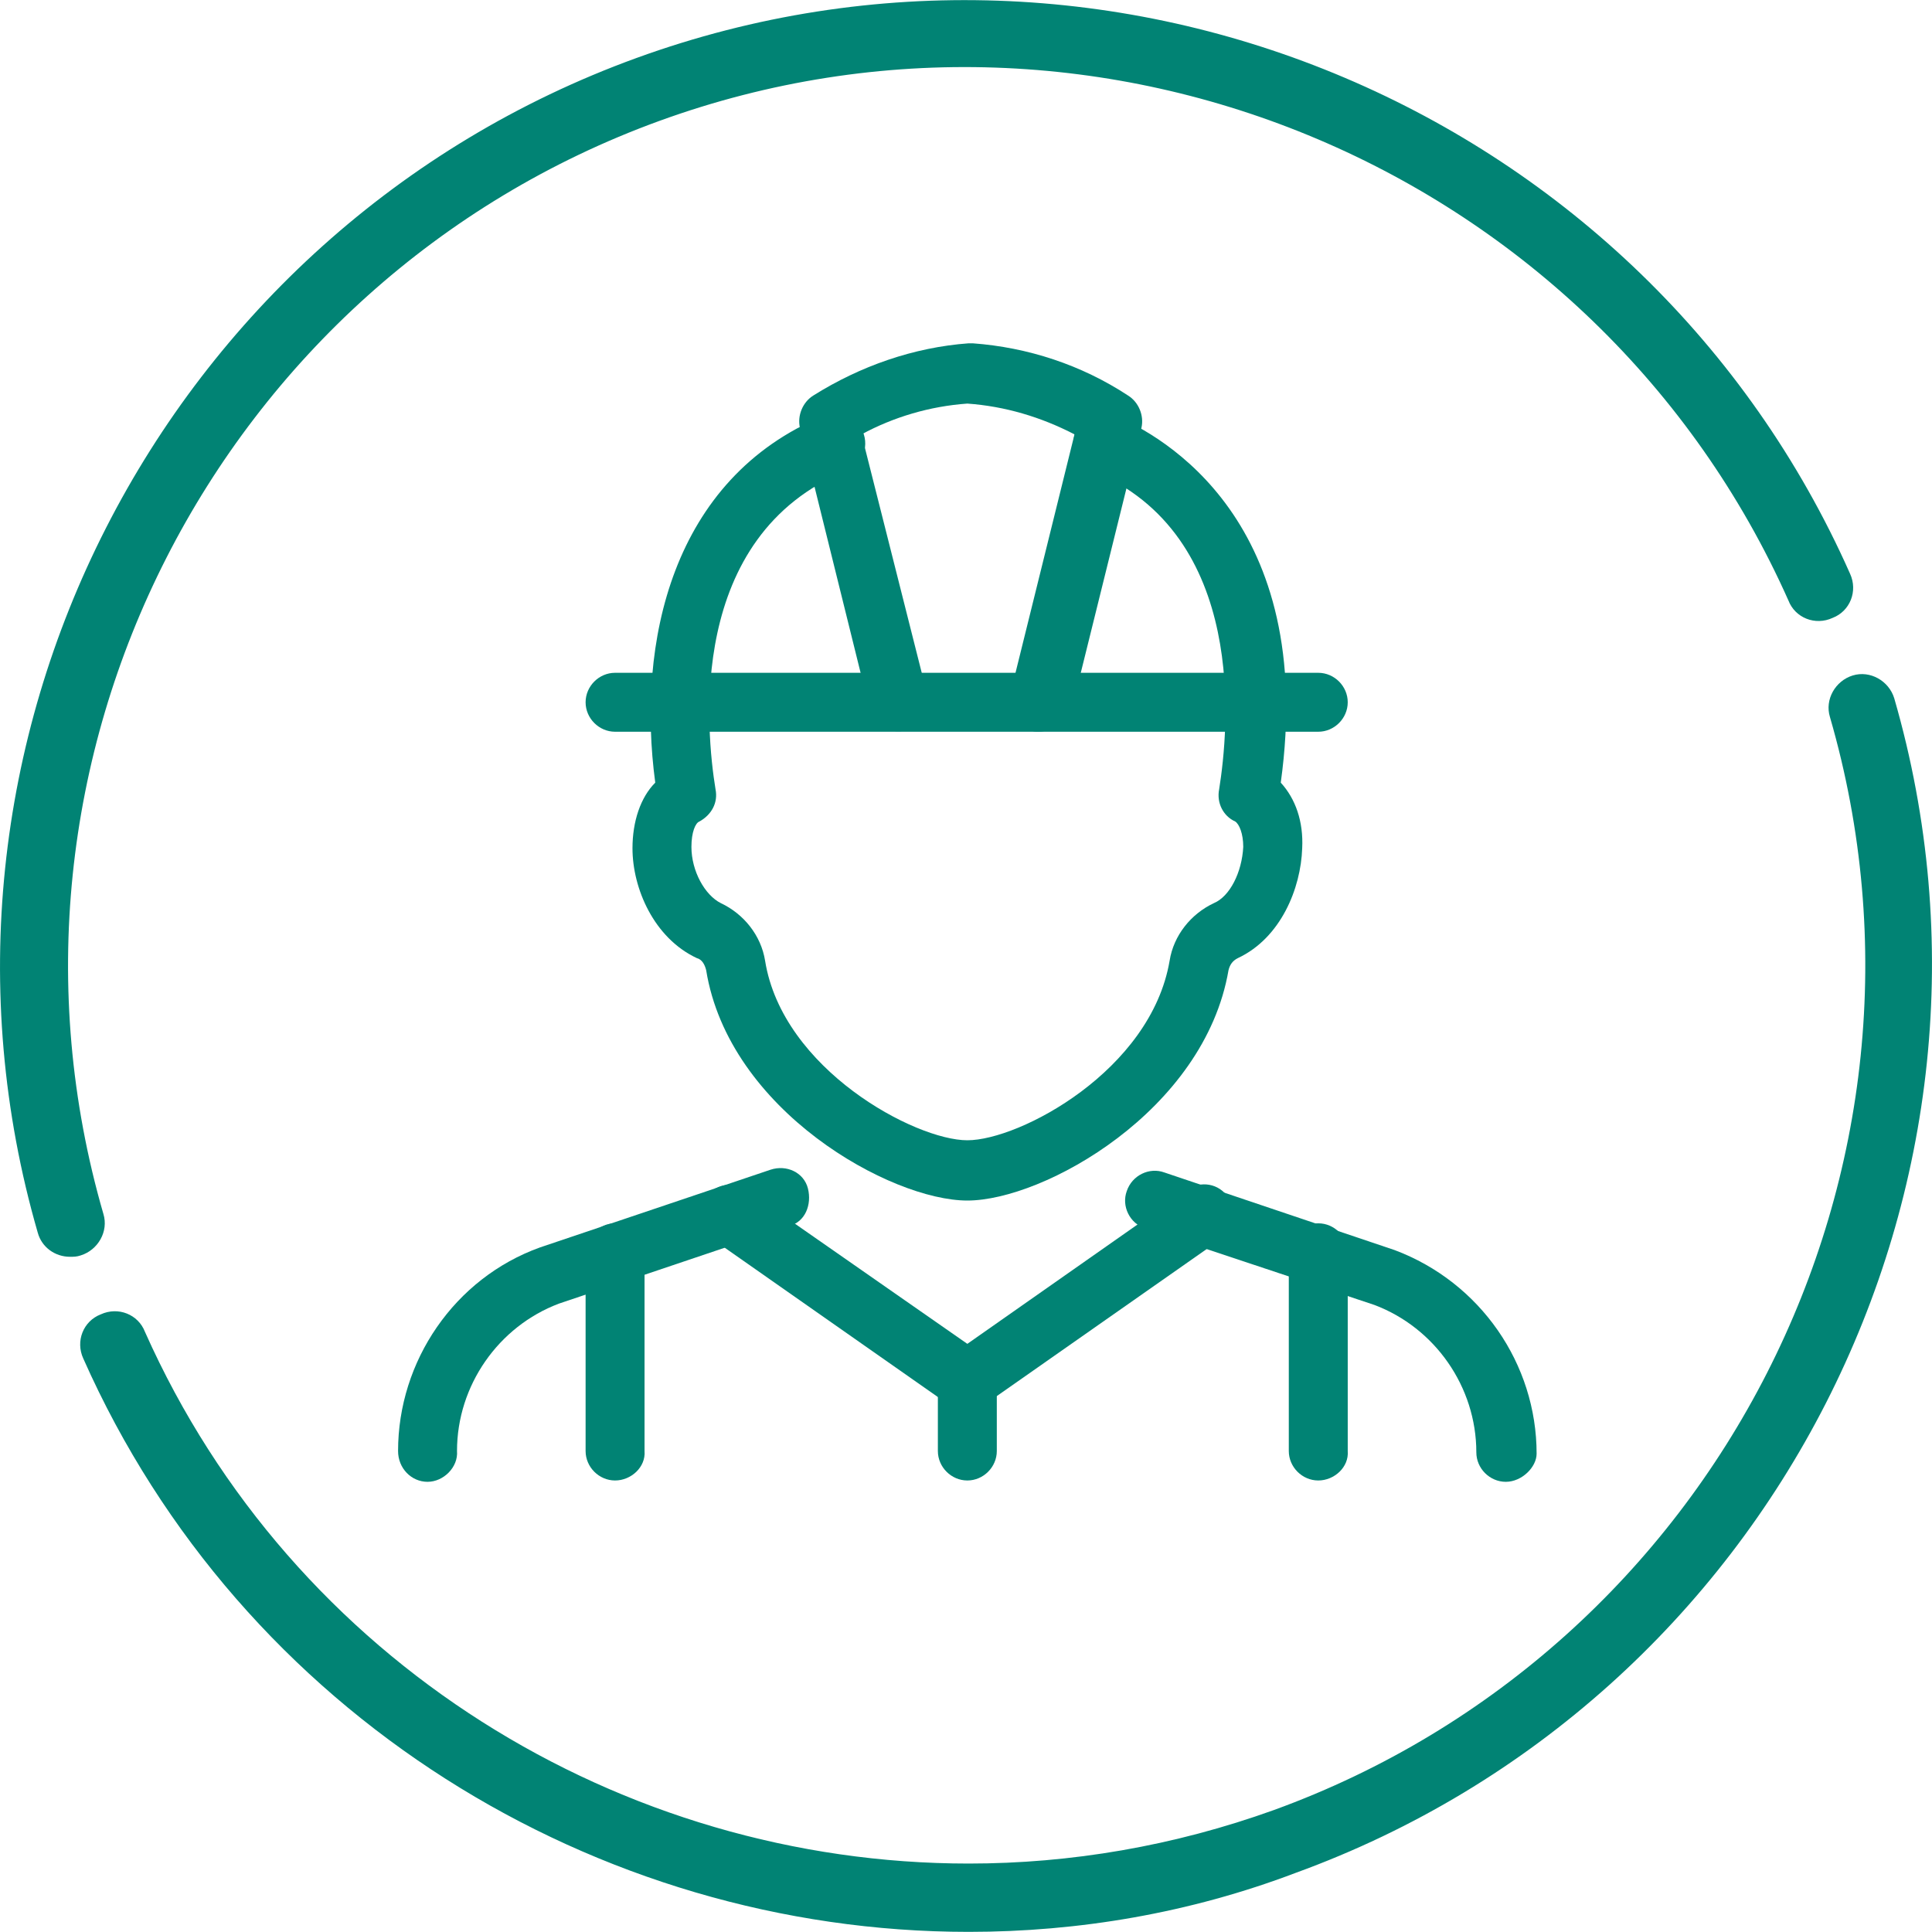
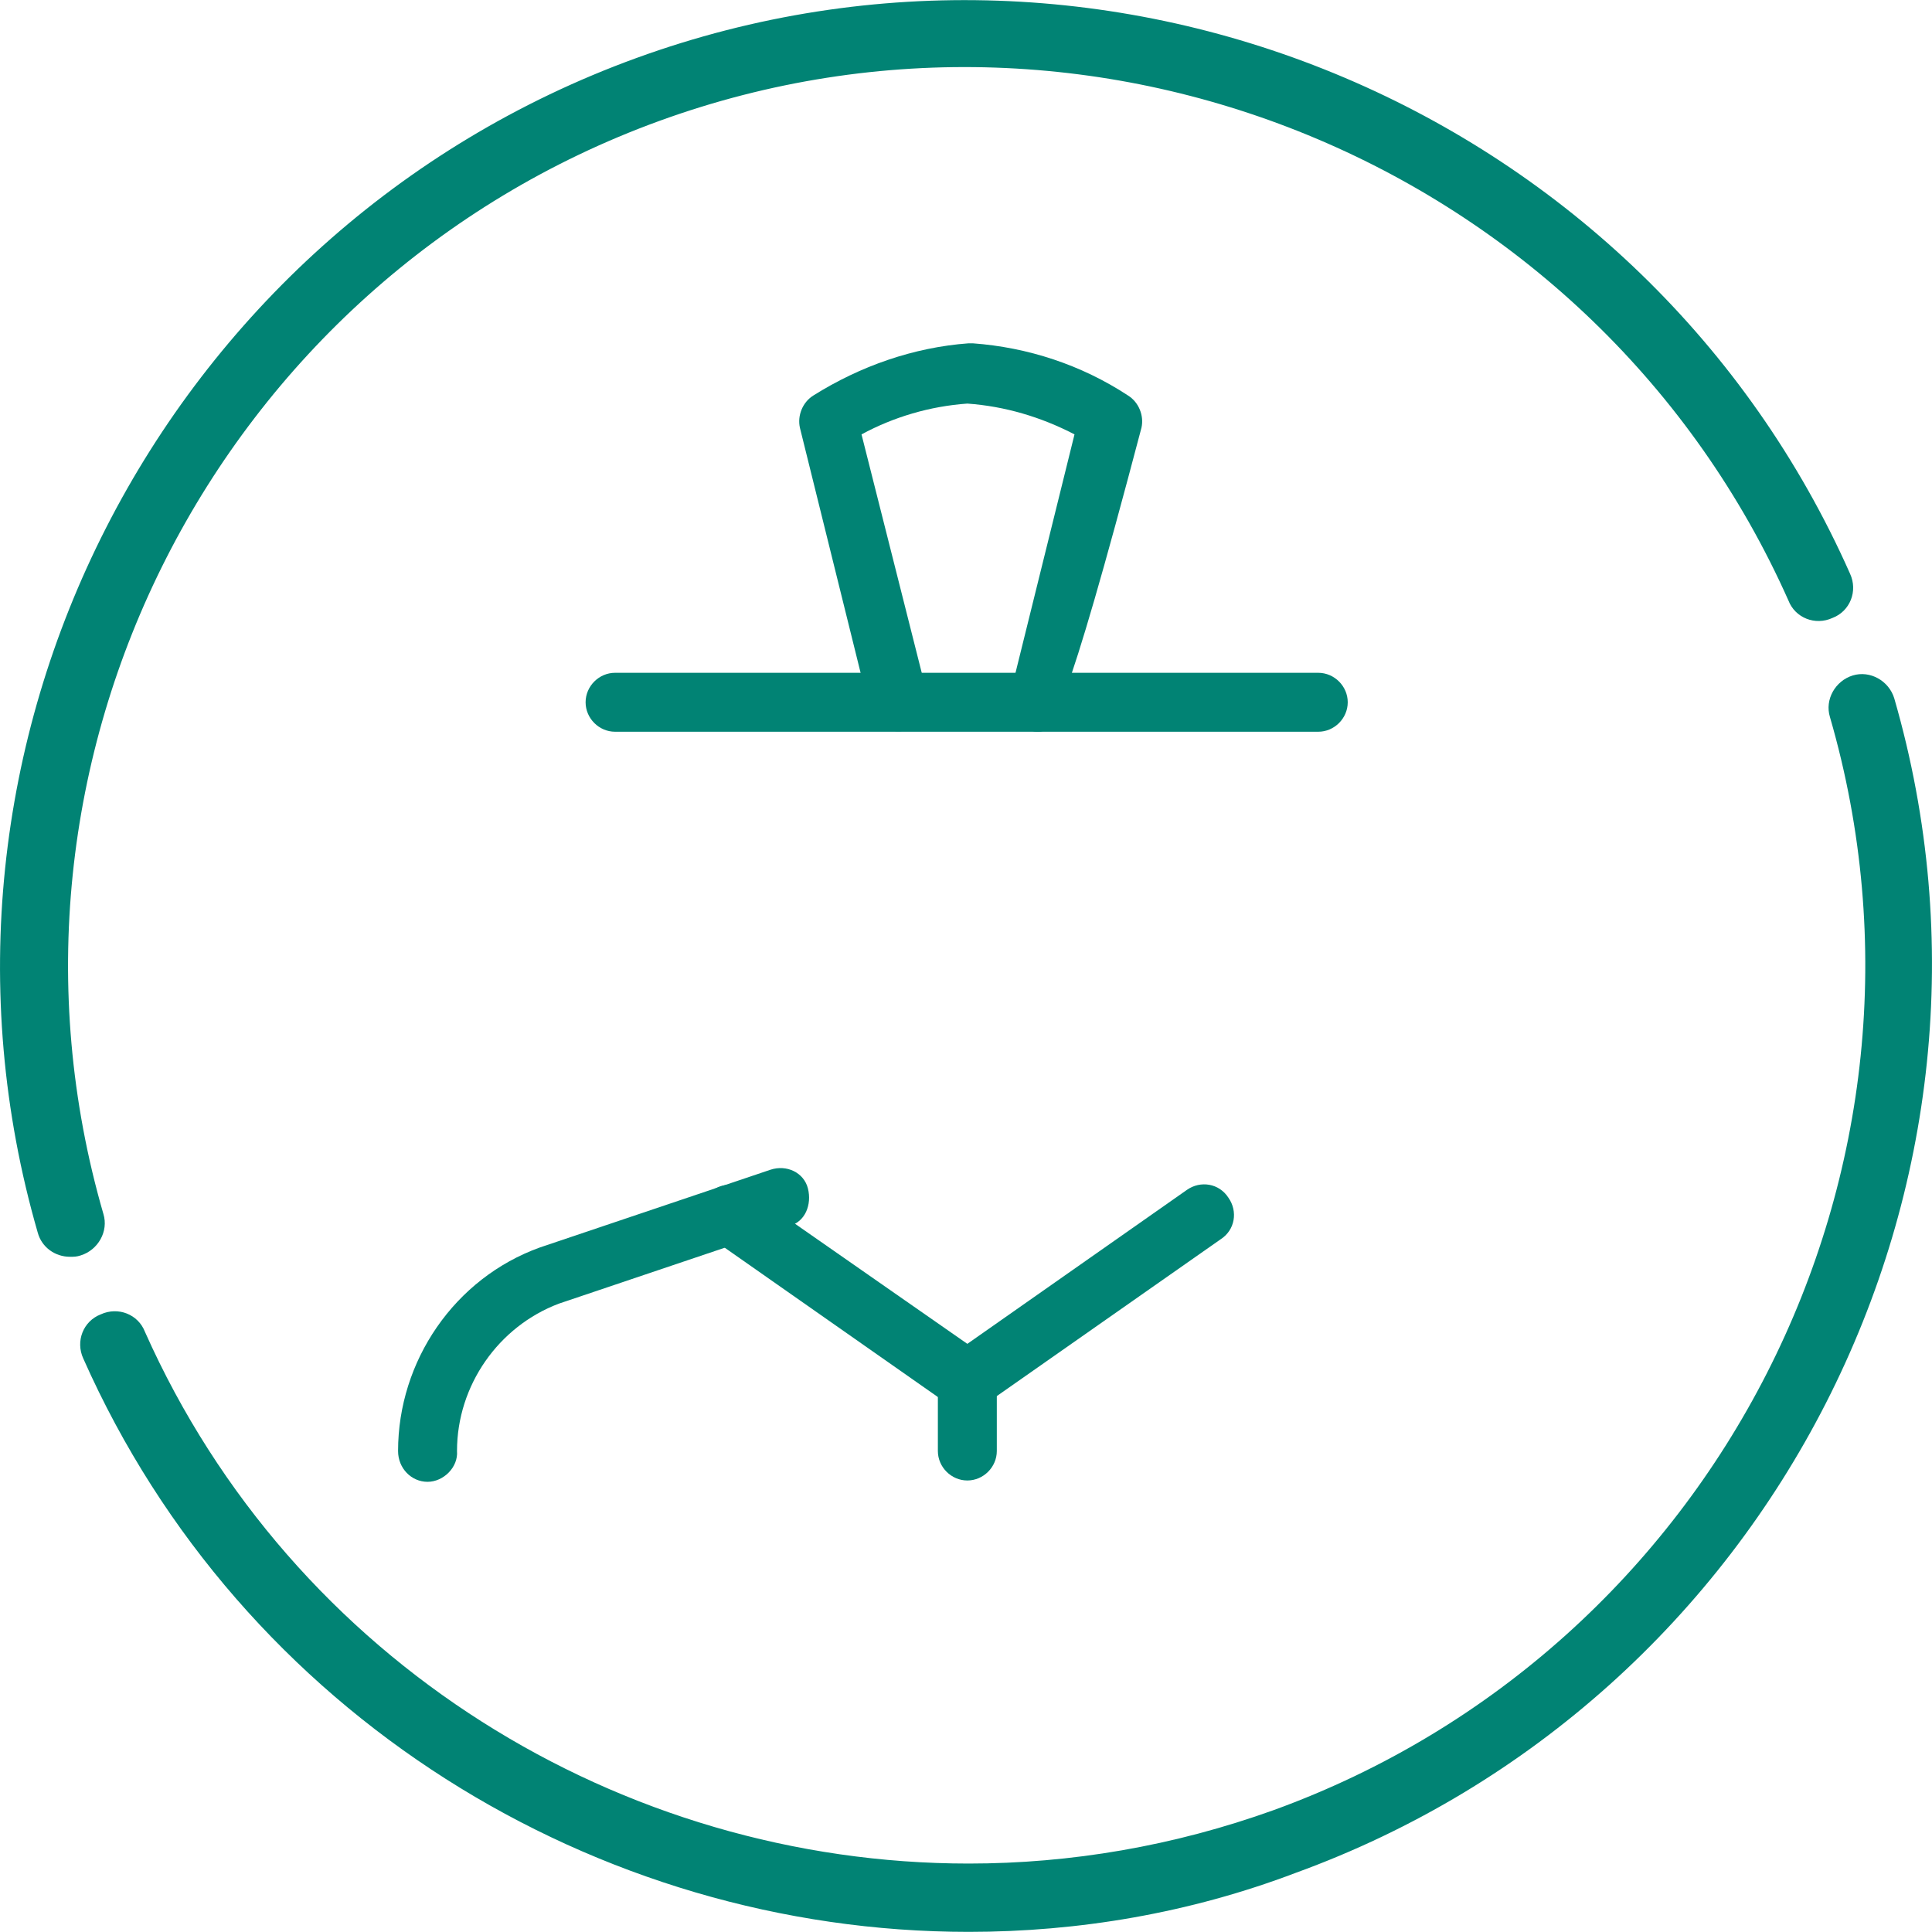
<svg xmlns="http://www.w3.org/2000/svg" width="75" height="75" xml:space="preserve" overflow="hidden">
  <g transform="translate(-570 -295)">
    <path d="M572.714 343.788C572.142 343.788 571.622 343.424 571.466 342.853 566.007 323.978 576.25 303.959 594.709 297.251 613.168 290.544 633.862 299.331 641.818 317.27 642.13 317.946 641.818 318.726 641.142 318.986 640.466 319.298 639.686 318.986 639.426 318.31 631.99 301.619 612.752 293.456 595.593 299.695 578.434 305.935 568.918 324.55 574.014 342.125 574.222 342.801 573.806 343.528 573.13 343.736 572.974 343.788 572.87 343.788 572.714 343.788Z" fill="#018374" />
    <path d="M607.604 369.995C593.149 369.995 579.37 361.571 573.234 347.74 572.922 347.064 573.234 346.284 573.91 346.024 574.586 345.712 575.366 346.024 575.626 346.7 581.346 359.543 594.137 367.343 607.604 367.343 611.556 367.343 615.56 366.667 619.459 365.263 636.618 359.023 646.134 340.409 641.038 322.834 640.83 322.158 641.246 321.43 641.922 321.222 642.598 321.014 643.326 321.43 643.534 322.106 648.993 340.981 638.75 360.999 620.291 367.707 616.183 369.267 611.868 369.995 607.604 369.995Z" fill="#018374" />
    <path d="M621.175 323.406 593.877 323.406C593.253 323.406 592.733 322.886 592.733 322.262 592.733 321.638 593.253 321.118 593.877 321.118L621.175 321.118C621.799 321.118 622.319 321.638 622.319 322.262 622.319 322.886 621.799 323.406 621.175 323.406Z" fill="#018374" />
-     <path d="M628.455 352.524C627.831 352.524 627.311 352.004 627.311 351.38 627.311 348.832 625.699 346.544 623.359 345.66L614.468 342.697C613.844 342.489 613.532 341.813 613.74 341.241 613.948 340.617 614.624 340.305 615.195 340.513L624.139 343.528C627.467 344.776 629.651 347.948 629.651 351.432 629.651 351.952 629.079 352.524 628.455 352.524L628.455 352.524Z" fill="#018374" />
    <path d="M586.597 352.524 586.597 352.524C585.973 352.524 585.453 352.004 585.453 351.328 585.453 347.844 587.637 344.62 590.965 343.424L599.909 340.409C600.532 340.201 601.208 340.513 601.364 341.137 601.52 341.761 601.26 342.437 600.636 342.593L591.693 345.608C589.353 346.492 587.741 348.78 587.741 351.328 587.793 351.952 587.221 352.524 586.597 352.524Z" fill="#018374" />
-     <path d="M607.552 341.605C604.588 341.605 598.297 338.121 597.413 332.661 597.361 332.453 597.257 332.245 597.049 332.193 595.385 331.413 594.553 329.489 594.553 327.929 594.553 326.89 594.865 325.954 595.437 325.382 594.709 319.974 596.061 313.578 601.988 311.135 602.56 310.875 603.288 311.187 603.496 311.759 603.756 312.382 603.444 313.058 602.872 313.266 596.633 315.814 597.413 323.406 597.777 325.642 597.881 326.162 597.621 326.63 597.153 326.89 596.997 326.942 596.841 327.306 596.841 327.877 596.841 328.813 597.361 329.749 597.985 330.061 598.869 330.477 599.544 331.309 599.701 332.297 600.376 336.509 605.524 339.265 607.552 339.265 609.58 339.265 614.676 336.561 615.404 332.297 615.56 331.309 616.235 330.477 617.119 330.061 617.743 329.801 618.211 328.865 618.263 327.877 618.263 327.358 618.107 326.994 617.951 326.89 617.483 326.682 617.223 326.162 617.327 325.642 617.691 323.354 618.471 315.762 612.388 313.266 611.816 313.006 611.504 312.33 611.764 311.759 612.024 311.187 612.7 310.875 613.272 311.135 615.143 311.915 621.123 315.242 619.719 325.382 620.291 326.006 620.603 326.89 620.551 327.929 620.499 329.489 619.719 331.413 618.055 332.193 617.847 332.297 617.743 332.453 617.691 332.661 616.755 338.121 610.516 341.605 607.552 341.605Z" fill="#018374" />
-     <path d="M610.308 323.406C610.204 323.406 610.1 323.406 610.048 323.354 609.424 323.198 609.06 322.574 609.216 321.95L611.712 311.863C610.412 311.187 609.008 310.771 607.552 310.667 606.096 310.771 604.692 311.187 603.444 311.863L605.992 321.95C606.148 322.574 605.784 323.198 605.16 323.354 604.536 323.51 603.912 323.146 603.756 322.522L601.052 311.603C600.948 311.135 601.156 310.615 601.572 310.355 603.392 309.211 605.472 308.483 607.604 308.327 607.656 308.327 607.708 308.327 607.76 308.327 609.892 308.483 611.972 309.159 613.792 310.355 614.208 310.615 614.416 311.135 614.312 311.603L611.608 322.522C611.296 323.042 610.828 323.406 610.308 323.406Z" fill="#018374" />
+     <path d="M610.308 323.406C610.204 323.406 610.1 323.406 610.048 323.354 609.424 323.198 609.06 322.574 609.216 321.95L611.712 311.863C610.412 311.187 609.008 310.771 607.552 310.667 606.096 310.771 604.692 311.187 603.444 311.863L605.992 321.95C606.148 322.574 605.784 323.198 605.16 323.354 604.536 323.51 603.912 323.146 603.756 322.522L601.052 311.603C600.948 311.135 601.156 310.615 601.572 310.355 603.392 309.211 605.472 308.483 607.604 308.327 607.656 308.327 607.708 308.327 607.76 308.327 609.892 308.483 611.972 309.159 613.792 310.355 614.208 310.615 614.416 311.135 614.312 311.603C611.296 323.042 610.828 323.406 610.308 323.406Z" fill="#018374" />
    <path d="M607.552 352.472C606.928 352.472 606.408 351.952 606.408 351.328L606.408 348.624C606.408 348 606.928 347.48 607.552 347.48 608.176 347.48 608.696 348 608.696 348.624L608.696 351.328C608.696 351.952 608.176 352.472 607.552 352.472Z" fill="#018374" />
    <path d="M607.552 349.768C607.292 349.768 607.084 349.716 606.876 349.56L597.673 343.113C597.153 342.749 596.997 342.021 597.361 341.501 597.725 340.981 598.453 340.825 598.973 341.189L607.552 347.168 616.079 341.189C616.599 340.825 617.327 340.929 617.691 341.501 618.055 342.021 617.951 342.749 617.379 343.113L608.176 349.56C608.02 349.716 607.76 349.768 607.552 349.768Z" fill="#018374" />
-     <path d="M593.877 352.472C593.253 352.472 592.733 351.952 592.733 351.328L592.733 343.632C592.733 343.009 593.253 342.489 593.877 342.489 594.501 342.489 595.021 343.009 595.021 343.632L595.021 351.328C595.073 351.952 594.501 352.472 593.877 352.472Z" fill="#018374" />
-     <path d="M621.175 352.472C620.551 352.472 620.031 351.952 620.031 351.328L620.031 343.632C620.031 343.009 620.551 342.489 621.175 342.489 621.799 342.489 622.319 343.009 622.319 343.632L622.319 351.328C622.371 351.952 621.799 352.472 621.175 352.472Z" fill="#018374" />
  </g>
</svg>